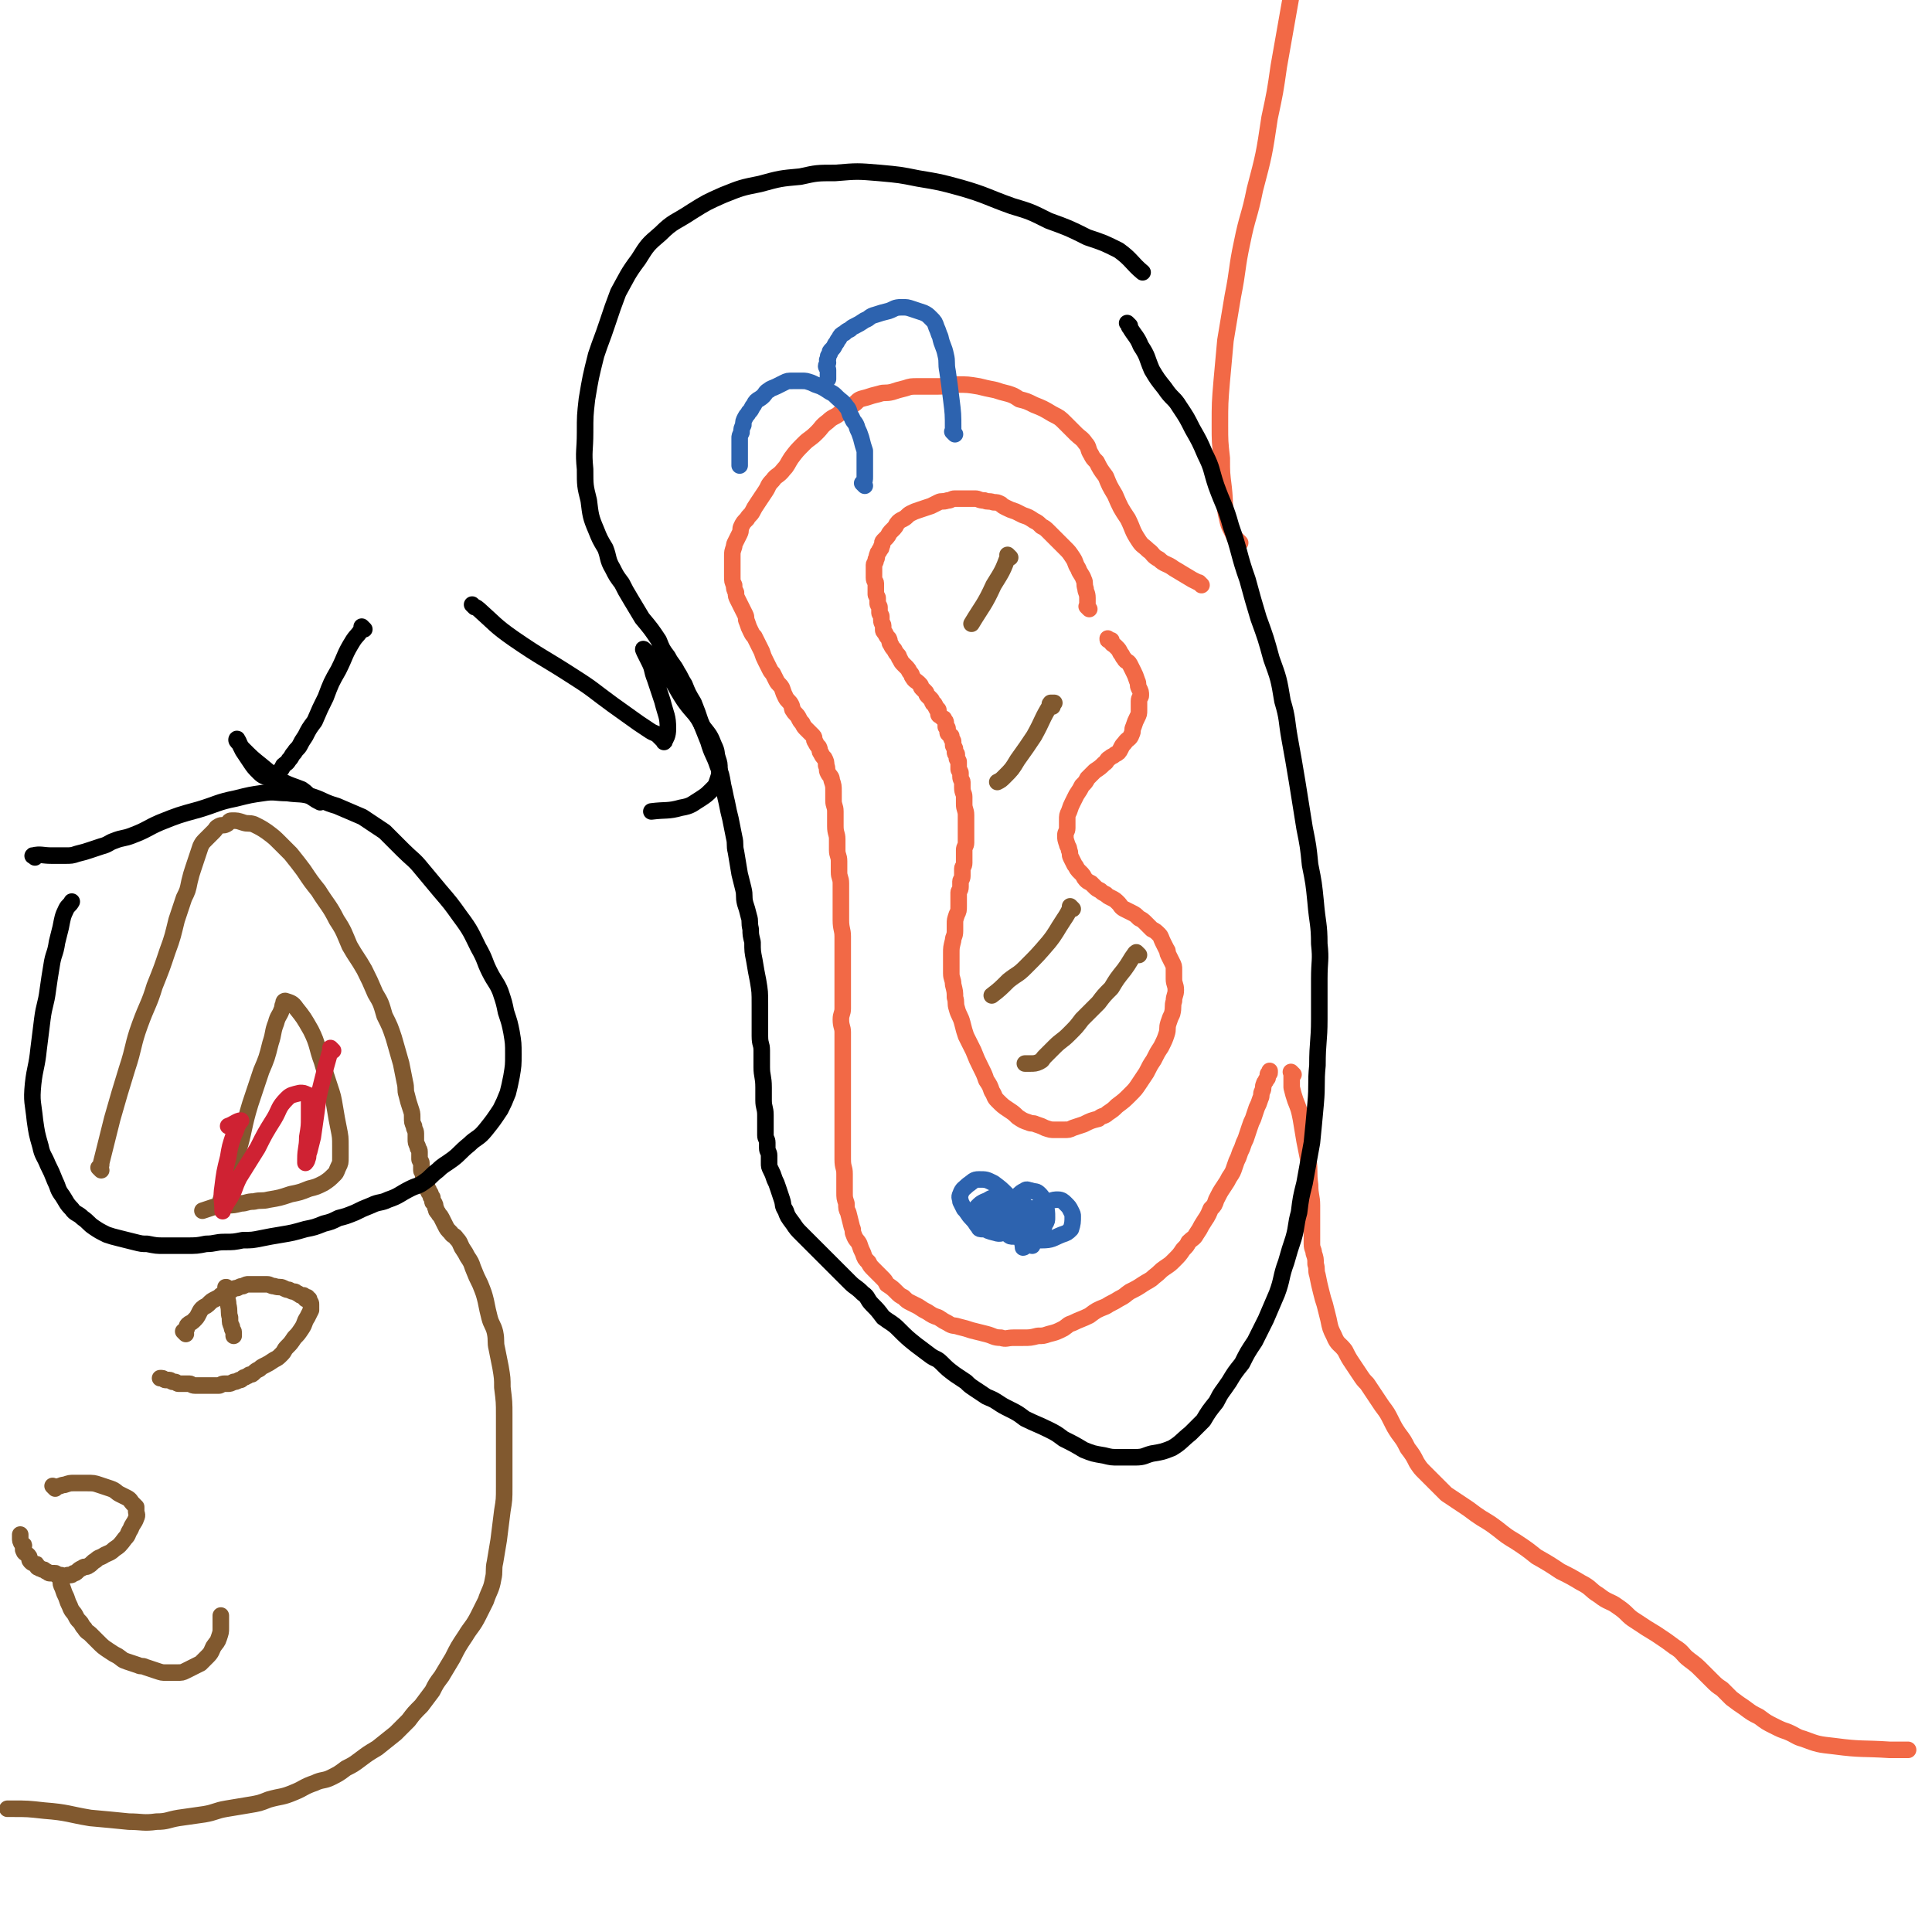
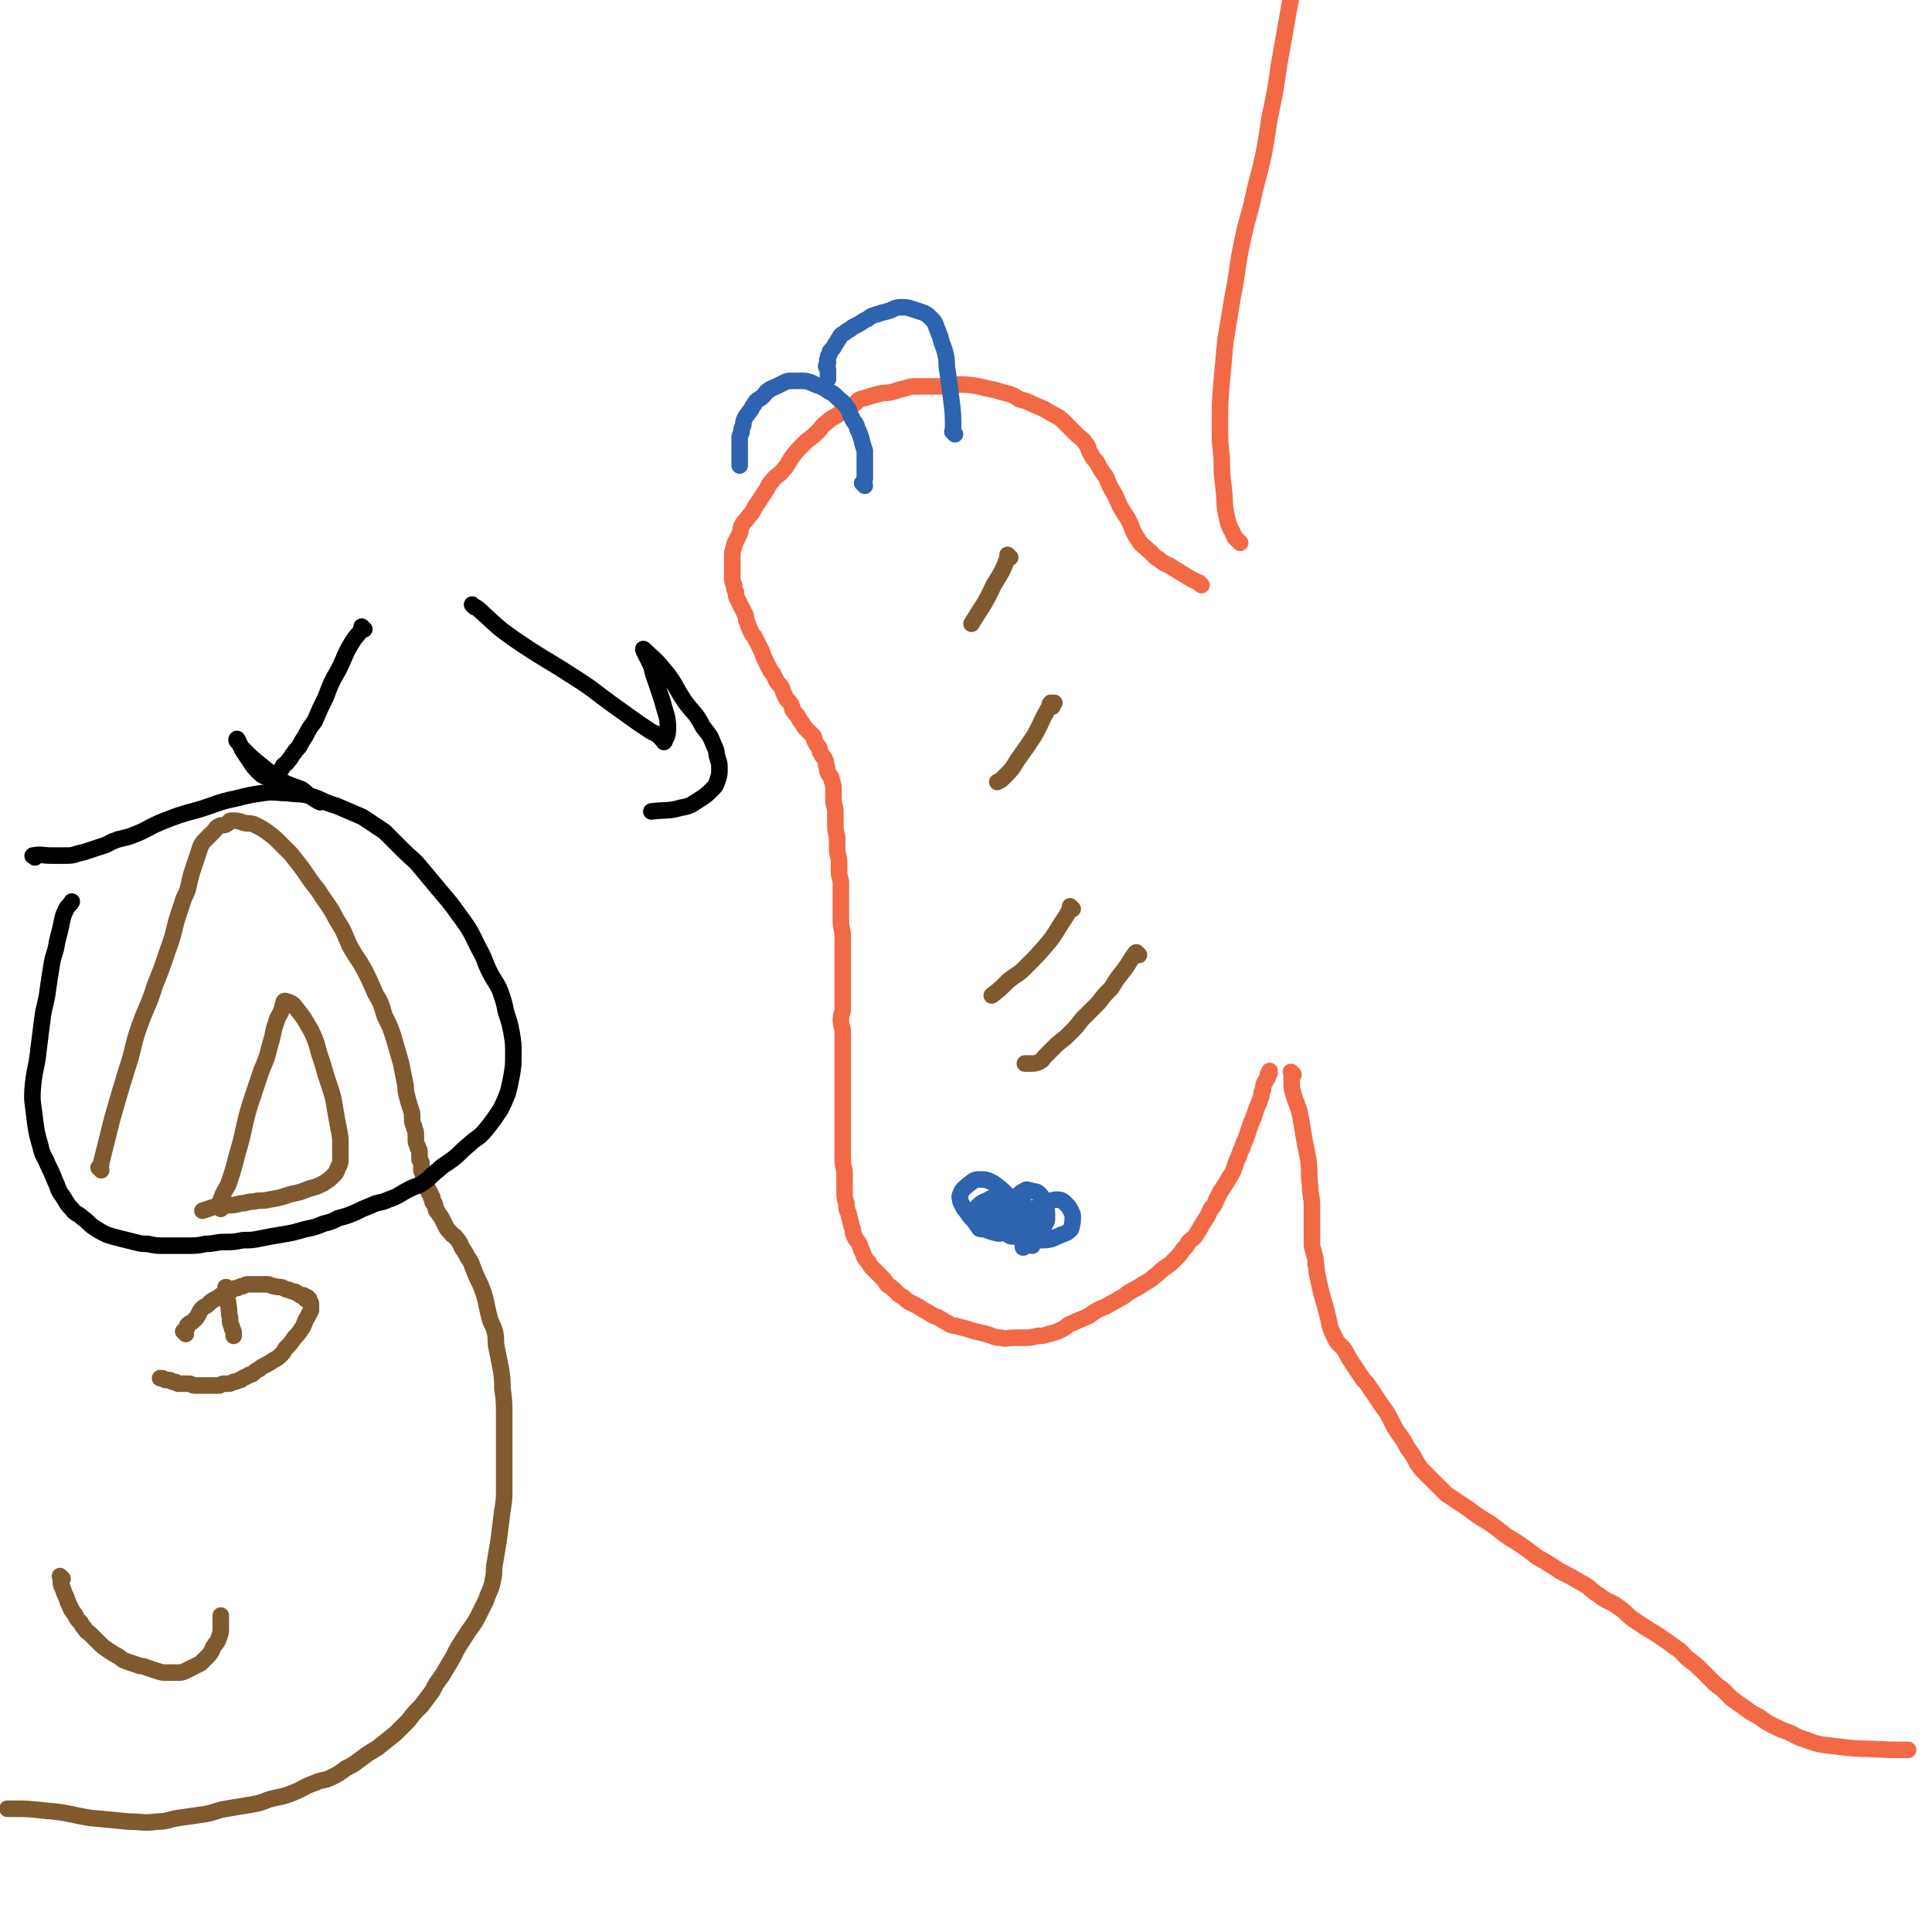
<svg xmlns="http://www.w3.org/2000/svg" viewBox="0 0 1050 1050" version="1.1">
  <g fill="none" stroke="#F26946" stroke-width="9" stroke-linecap="round" stroke-linejoin="round">
    <path d="M653,318c-1,-1 -1,-1 -1,-1 -1,-1 0,0 0,0 -2,-1 -2,-1 -4,-2 -5,-3 -5,-3 -10,-6 -4,-3 -5,-2 -8,-5 -4,-2 -3,-3 -6,-5 -3,-3 -3,-2 -5,-5 -4,-6 -3,-6 -6,-12 -4,-6 -4,-6 -7,-13 -3,-5 -3,-5 -5,-10 -3,-4 -3,-4 -5,-8 -2,-2 -2,-2 -3,-4 -2,-3 -1,-4 -3,-6 -2,-3 -3,-3 -5,-5 -3,-3 -3,-3 -6,-6 -3,-3 -3,-3 -7,-5 -5,-3 -5,-3 -10,-5 -4,-2 -4,-2 -8,-3 -3,-2 -3,-2 -6,-3 -4,-1 -4,-1 -7,-2 -5,-1 -5,-1 -9,-2 -6,-1 -6,-1 -12,-1 -5,0 -5,1 -10,1 -5,0 -5,0 -11,0 -4,0 -4,0 -7,1 -4,1 -4,1 -7,2 -4,1 -4,0 -7,1 -4,1 -4,1 -7,2 -4,1 -4,1 -6,3 -4,3 -4,3 -8,5 -3,3 -4,2 -7,5 -4,3 -3,3 -6,6 -4,4 -4,3 -7,6 -4,4 -4,4 -7,8 -2,3 -2,4 -4,6 -3,4 -4,3 -6,6 -3,3 -2,3 -4,6 -2,3 -2,3 -4,6 -2,3 -2,3 -3,5 -1,2 -2,2 -3,4 -2,2 -2,2 -3,4 -1,2 0,2 -1,4 -1,2 -1,2 -2,4 -1,2 -1,2 -1,3 -1,3 -1,3 -1,5 0,2 0,2 0,3 0,2 0,2 0,4 0,2 0,2 0,4 0,3 0,3 1,5 0,2 0,2 1,4 0,2 0,2 1,4 1,2 1,2 2,4 1,2 1,2 2,4 1,2 0,2 1,4 1,3 1,3 2,5 1,2 1,2 2,3 1,2 1,2 2,4 1,2 1,2 2,4 1,3 1,3 2,5 1,2 1,2 2,4 1,2 1,2 2,3 1,2 1,2 2,4 1,2 2,2 3,4 1,3 1,3 2,5 1,2 2,2 3,4 1,2 0,2 1,3 1,2 2,2 3,4 1,2 1,2 2,3 1,2 1,2 2,3 1,1 1,1 2,2 1,1 1,1 2,2 1,1 0,2 1,3 1,2 1,2 2,3 1,2 0,2 1,3 1,2 1,2 2,3 1,2 1,2 1,4 1,2 0,2 1,4 1,2 2,2 2,4 1,3 1,3 1,6 0,3 0,3 0,5 0,3 1,3 1,6 0,4 0,4 0,8 0,4 1,4 1,7 0,3 0,3 0,6 0,3 1,3 1,6 0,3 0,3 0,6 0,3 1,3 1,6 0,3 0,3 0,6 0,4 0,4 0,7 0,4 0,4 0,7 0,5 1,5 1,9 0,4 0,4 0,7 0,4 0,4 0,7 0,4 0,4 0,7 0,4 0,4 0,7 0,3 0,3 0,5 0,3 0,3 0,6 0,3 -1,3 -1,6 0,4 1,4 1,7 0,4 0,4 0,7 0,5 0,5 0,9 0,4 0,4 0,9 0,4 0,4 0,7 0,5 0,5 0,10 0,4 0,4 0,9 0,5 0,5 0,10 0,4 0,4 0,8 0,5 1,4 1,8 0,5 0,5 0,10 0,3 0,3 1,6 0,3 0,3 1,5 1,4 1,4 2,8 1,2 0,2 1,4 1,3 2,3 3,5 1,3 1,3 2,5 1,3 1,3 3,5 1,2 1,2 3,4 2,2 2,2 4,4 2,2 2,2 3,4 3,2 3,2 5,4 2,2 2,2 4,3 2,2 2,2 4,3 2,1 2,1 4,2 3,2 3,2 5,3 3,2 3,2 6,3 3,2 3,2 5,3 3,2 3,1 6,2 4,1 4,1 7,2 4,1 4,1 8,2 4,1 4,2 8,2 3,1 3,0 7,0 2,0 3,0 5,0 4,0 4,0 8,-1 3,0 3,0 6,-1 4,-1 4,-1 8,-3 3,-2 2,-2 5,-3 4,-2 5,-2 9,-4 4,-3 4,-3 9,-5 3,-2 4,-2 7,-4 4,-2 3,-2 6,-4 4,-2 4,-2 7,-4 3,-2 4,-2 6,-4 4,-3 3,-3 6,-5 3,-2 3,-2 5,-4 3,-3 3,-3 5,-6 2,-2 2,-2 3,-4 2,-2 3,-2 4,-4 2,-3 2,-3 3,-5 3,-5 3,-4 5,-9 2,-2 2,-2 3,-5 2,-4 2,-4 4,-7 2,-3 2,-3 3,-5 2,-3 2,-3 3,-6 1,-3 1,-3 2,-5 1,-3 1,-3 2,-5 1,-3 1,-3 2,-5 1,-3 1,-3 2,-6 1,-3 1,-3 2,-5 1,-3 1,-3 2,-6 1,-2 1,-2 2,-5 1,-2 0,-2 1,-4 1,-2 0,-2 1,-4 0,-1 1,-1 1,-2 1,-1 1,-1 1,-2 0,-1 0,-1 0,-1 0,-1 1,0 1,-1 0,0 0,-1 0,-1 " />
    <path d="M703,584c-1,-1 -1,-1 -1,-1 -1,-1 0,0 0,0 0,1 0,2 0,3 0,3 0,3 0,5 1,4 1,4 2,7 2,5 2,5 3,10 1,6 1,6 2,12 1,5 1,5 2,10 1,7 0,7 1,14 0,6 1,6 1,11 0,5 0,5 0,9 0,3 0,3 0,6 0,3 0,3 0,6 0,3 1,3 1,5 1,3 1,3 1,6 1,3 0,3 1,6 1,5 1,5 2,9 1,4 1,4 2,7 1,4 1,4 2,8 1,5 1,5 3,9 2,5 3,4 6,8 2,4 2,4 4,7 2,3 2,3 4,6 2,3 2,3 4,5 2,3 2,3 4,6 2,3 2,3 4,6 3,4 3,4 5,8 2,4 2,4 4,7 3,4 3,4 5,8 3,4 3,4 5,8 2,3 2,3 4,5 3,3 3,3 6,6 3,3 3,3 6,6 3,2 3,2 6,4 3,2 3,2 6,4 4,3 4,3 7,5 5,3 5,3 9,6 5,4 5,4 10,7 6,4 6,4 11,8 7,4 7,4 13,8 6,3 6,3 11,6 6,3 5,4 10,7 5,4 6,3 10,6 6,4 5,5 10,8 6,4 6,4 11,7 6,4 6,4 10,7 5,3 4,4 8,7 4,3 4,3 7,6 3,3 3,3 5,5 3,3 3,3 6,5 3,3 3,3 5,5 4,3 4,3 7,5 4,3 4,3 8,5 4,3 4,3 8,5 4,2 4,2 7,3 5,2 5,3 9,4 8,3 8,3 17,4 15,2 15,1 30,2 5,0 5,0 10,0 " />
    <path d="M674,295c-1,-1 -1,-1 -1,-1 -1,-1 0,0 0,0 -1,-1 -1,-1 -2,-2 -2,-5 -3,-5 -4,-10 -2,-8 -1,-8 -2,-17 -1,-8 -1,-8 -1,-16 -1,-9 -1,-9 -1,-18 0,-12 0,-12 1,-24 1,-11 1,-11 2,-22 2,-12 2,-12 4,-24 3,-15 2,-15 5,-29 3,-15 4,-14 7,-29 5,-19 5,-19 8,-39 3,-14 3,-14 5,-28 3,-17 3,-17 6,-34 2,-11 2,-11 3,-22 1,-10 1,-10 1,-21 0,-9 1,-9 0,-17 -1,-7 -2,-7 -3,-15 -1,-4 -1,-4 -2,-9 " />
-     <path d="M592,331c-1,-1 -1,-1 -1,-1 -1,-1 0,0 0,0 0,-2 0,-3 0,-5 0,-3 -1,-3 -1,-5 -1,-3 0,-3 -1,-5 -1,-3 -2,-3 -3,-6 -2,-3 -1,-3 -3,-6 -2,-3 -2,-3 -4,-5 -3,-3 -3,-3 -5,-5 -2,-2 -2,-2 -4,-4 -2,-2 -2,-2 -4,-3 -2,-2 -2,-2 -4,-3 -3,-2 -3,-2 -6,-3 -2,-1 -2,-1 -4,-2 -3,-1 -3,-1 -5,-2 -2,-1 -2,-1 -3,-2 -2,-1 -2,-1 -4,-1 -3,-1 -3,0 -5,-1 -3,0 -3,-1 -5,-1 -3,0 -3,0 -5,0 -3,0 -3,0 -6,0 -2,0 -2,1 -4,1 -3,1 -3,0 -5,1 -2,1 -2,1 -4,2 -3,1 -3,1 -6,2 -3,1 -3,1 -5,2 -2,1 -2,2 -4,3 -2,1 -2,1 -3,2 -1,1 -1,2 -2,3 -1,1 -1,1 -2,2 -1,1 -1,2 -2,3 -1,1 -1,1 -2,2 -1,1 0,2 -1,3 0,1 0,1 -1,2 0,1 -1,1 -1,2 -1,2 0,2 -1,3 0,2 -1,2 -1,3 0,2 0,2 0,4 0,2 0,2 0,3 0,2 1,2 1,3 0,2 0,2 0,3 0,2 0,2 0,3 0,1 1,1 1,2 0,2 0,2 0,3 0,1 1,1 1,2 0,2 0,2 0,3 0,1 1,1 1,2 0,1 0,1 0,2 0,2 1,2 1,3 0,1 0,1 0,2 0,1 0,1 1,2 1,2 1,2 2,3 1,2 0,2 1,3 1,2 1,2 2,3 1,2 1,2 2,3 1,1 0,1 1,2 1,2 1,2 2,3 1,1 1,1 2,2 1,1 1,2 2,3 1,1 0,1 1,2 1,2 2,2 3,3 1,1 1,1 1,1 1,1 0,1 1,2 1,1 1,1 2,2 1,1 0,1 1,2 1,1 1,1 2,2 1,1 0,1 1,2 0,1 1,0 1,1 1,1 0,1 1,2 0,1 1,0 1,1 0,1 0,1 0,2 0,1 1,1 1,1 1,1 1,1 1,1 1,1 1,0 1,1 1,1 1,1 1,2 0,1 0,1 0,2 0,0 1,0 1,1 0,1 0,1 0,2 0,1 1,1 2,2 0,0 0,0 0,1 0,1 1,1 1,2 0,1 0,1 0,2 0,1 1,1 1,2 0,1 0,1 0,2 0,1 1,0 1,1 0,1 0,1 0,2 0,1 1,1 1,2 0,1 0,1 0,2 0,1 0,1 0,2 0,1 1,1 1,2 0,1 0,1 0,2 0,2 1,2 1,3 0,2 0,2 0,3 0,3 1,3 1,5 0,2 0,2 0,4 0,3 1,3 1,6 0,3 0,3 0,5 0,3 0,3 0,6 0,2 0,2 0,4 0,2 -1,2 -1,4 0,2 0,2 0,3 0,2 0,2 0,4 0,2 -1,2 -1,3 0,2 0,2 0,4 0,2 -1,2 -1,3 0,2 0,2 0,3 0,2 -1,2 -1,3 0,2 0,2 0,4 0,2 0,2 0,3 0,3 0,3 -1,5 -1,3 -1,3 -1,5 0,2 0,2 0,4 0,3 -1,3 -1,5 -1,4 -1,4 -1,7 0,3 0,3 0,5 0,3 0,3 0,6 0,3 1,3 1,6 1,4 1,4 1,7 1,3 0,3 1,6 1,4 2,4 3,8 1,4 1,4 2,7 2,4 2,4 4,8 2,5 2,5 4,9 2,4 2,4 3,7 2,3 2,3 3,6 2,3 1,3 3,5 3,3 3,3 6,5 3,2 3,2 5,4 3,2 3,2 6,3 2,1 2,0 4,1 3,1 3,1 5,2 3,1 3,1 5,1 3,0 3,0 5,0 3,0 3,0 5,-1 3,-1 3,-1 6,-2 4,-2 4,-2 8,-3 2,-2 3,-1 5,-3 3,-2 3,-2 5,-4 4,-3 4,-3 7,-6 3,-3 3,-3 5,-6 2,-3 2,-3 4,-6 2,-4 2,-4 4,-7 2,-4 2,-4 4,-7 2,-4 2,-4 3,-7 1,-3 0,-3 1,-6 1,-3 1,-3 2,-5 1,-4 0,-4 1,-7 0,-3 1,-3 1,-6 0,-3 -1,-3 -1,-6 0,-3 0,-3 0,-5 0,-2 0,-2 -1,-4 -1,-2 -1,-2 -2,-4 -1,-2 0,-2 -1,-3 -1,-2 -1,-2 -2,-4 -1,-2 -1,-3 -2,-4 -2,-2 -2,-2 -4,-3 -2,-2 -2,-2 -3,-3 -2,-2 -2,-2 -4,-3 -2,-2 -2,-2 -4,-3 -2,-1 -2,-1 -4,-2 -2,-1 -2,-2 -3,-3 -2,-2 -2,-2 -4,-3 -2,-1 -2,-1 -3,-2 -2,-1 -2,-1 -3,-2 -2,-1 -2,-1 -3,-2 -1,-1 -1,-1 -2,-2 -2,-1 -2,-1 -3,-2 -1,-1 -1,-2 -2,-3 -1,-1 -1,-1 -2,-2 -1,-1 -1,-2 -2,-3 -1,-2 -1,-2 -2,-4 -1,-2 0,-2 -1,-4 0,-2 -1,-2 -1,-3 -1,-3 -1,-3 -1,-5 0,-2 1,-2 1,-4 0,-2 0,-2 0,-4 0,-3 0,-3 1,-5 1,-3 1,-3 2,-5 1,-2 1,-2 2,-4 2,-3 2,-3 3,-5 2,-2 2,-2 3,-4 2,-2 2,-2 4,-4 3,-2 3,-2 5,-4 2,-1 1,-2 3,-3 1,-1 2,-1 3,-2 2,-1 2,-1 3,-3 1,-2 1,-2 2,-3 2,-3 3,-2 4,-5 1,-2 0,-2 1,-4 1,-3 1,-3 2,-5 1,-2 1,-2 1,-4 0,-3 0,-3 0,-5 0,-2 1,-2 1,-3 0,-2 0,-2 -1,-4 -1,-2 0,-2 -1,-4 -1,-3 -1,-3 -2,-5 -1,-2 -1,-2 -2,-4 -1,-2 -2,-1 -3,-3 -1,-1 -1,-2 -2,-3 -1,-2 -1,-2 -2,-3 -1,-1 -1,-1 -1,-1 -1,-1 -2,-1 -2,-2 0,0 0,-1 0,-1 0,0 -1,0 -1,0 -1,0 -1,0 -1,-1 " />
  </g>
  <g fill="none" stroke="#81592F" stroke-width="9" stroke-linecap="round" stroke-linejoin="round">
    <path d="M619,519c-1,-1 -1,-1 -1,-1 -1,-1 0,0 0,0 0,0 0,0 0,0 0,0 -1,0 -1,0 -3,4 -3,5 -6,9 -4,5 -4,5 -7,10 -4,4 -4,4 -7,8 -4,4 -4,4 -9,9 -3,4 -3,4 -7,8 -4,4 -4,3 -8,7 -3,3 -3,3 -5,5 -2,2 -1,2 -3,3 -2,1 -3,1 -5,1 -2,0 -2,0 -3,0 " />
    <path d="M583,494c-1,-1 -1,-1 -1,-1 -1,-1 0,0 0,0 0,0 0,0 0,0 -2,4 -2,4 -4,7 -4,6 -4,7 -8,12 -6,7 -6,7 -13,14 -4,4 -4,3 -9,7 -4,4 -5,5 -9,8 " />
    <path d="M572,384c-1,-1 -1,-1 -1,-1 -1,-1 0,0 0,0 0,0 0,0 0,0 0,0 0,-1 0,-1 0,0 2,0 2,0 -1,0 -2,0 -2,1 -5,8 -4,8 -9,17 -4,6 -4,6 -9,13 -3,5 -3,5 -7,9 -2,2 -2,2 -4,3 " />
    <path d="M549,303c-1,-1 -1,-1 -1,-1 -1,-1 0,0 0,0 -3,8 -3,8 -8,16 -5,11 -6,11 -12,21 0,0 0,0 0,0 " />
  </g>
  <g fill="none" stroke="#2D63AF" stroke-width="9" stroke-linecap="round" stroke-linejoin="round">
    <path d="M555,662c-1,-1 -1,-1 -1,-1 -1,-1 0,0 0,0 0,0 0,0 0,0 0,0 0,0 0,0 -1,-1 0,0 0,0 0,1 0,2 -1,3 -1,2 -1,2 -2,3 -1,1 -1,2 -3,2 -4,1 -4,2 -7,1 -4,-1 -4,-1 -7,-3 -4,-2 -4,-3 -6,-5 -2,-2 -2,-3 -4,-5 -1,-2 -1,-2 -2,-4 0,-2 -1,-2 0,-4 1,-3 2,-3 4,-5 3,-2 3,-3 6,-3 4,0 4,0 8,2 4,3 4,3 7,6 4,4 4,4 6,8 2,2 3,2 4,5 1,2 0,3 1,5 0,2 1,2 1,3 0,1 0,1 0,1 0,1 -1,0 -1,1 -1,0 0,1 -1,1 -1,0 -2,0 -2,0 0,0 1,-1 2,-1 1,0 1,0 2,1 1,2 1,2 2,4 " />
    <path d="M540,661c-1,-1 -1,-1 -1,-1 -1,-1 0,0 0,0 0,1 -1,0 -1,1 -1,2 -1,2 -2,4 -1,1 0,1 -1,2 0,1 -1,1 -1,1 -1,0 -2,0 -2,-1 -2,-2 -2,-3 -2,-5 0,-2 0,-2 0,-3 0,-2 0,-2 1,-3 2,-2 2,-2 4,-3 3,-1 3,-2 5,-2 3,0 3,1 5,2 2,1 2,1 4,3 2,2 2,2 3,4 1,1 0,2 0,3 0,1 0,1 0,2 0,0 0,0 -1,1 -1,1 -1,1 -2,1 -2,0 -2,0 -3,-1 -2,-2 -3,-2 -4,-4 -1,-1 -1,-2 -1,-3 0,-1 0,-1 0,-2 0,-1 -1,-2 0,-2 1,-1 2,-1 3,-1 3,1 4,1 6,3 3,3 3,3 5,6 2,3 1,3 2,6 1,2 1,2 1,4 0,1 0,1 0,2 0,1 0,1 -1,2 0,1 -1,1 -1,1 0,-2 -1,-3 0,-7 1,-5 2,-6 4,-11 2,-3 2,-3 5,-5 2,-2 3,-1 5,-2 3,-1 3,-1 5,-1 2,0 3,1 4,2 2,2 2,2 3,4 1,2 1,2 1,3 0,3 0,4 -1,7 -2,2 -2,2 -5,3 -5,2 -5,3 -11,3 -3,0 -4,0 -7,-1 -3,-1 -3,-1 -5,-2 -3,-2 -3,-2 -4,-4 -2,-3 -2,-3 -2,-6 0,-3 1,-3 2,-6 1,-3 1,-3 3,-5 2,-2 2,-2 4,-3 1,-1 2,0 3,0 3,1 3,0 5,2 2,2 2,3 3,6 1,3 1,3 1,7 0,1 0,2 -1,3 -1,3 -1,3 -3,5 -2,2 -2,2 -4,2 -3,1 -3,1 -5,0 -3,-1 -3,-1 -4,-3 -3,-3 -3,-3 -4,-7 -1,-1 -1,-1 -1,-3 0,-2 0,-2 1,-3 1,-1 1,-1 2,-2 2,-1 2,-1 3,-1 2,0 3,1 4,2 2,2 2,3 3,5 1,3 0,3 0,5 -1,3 -1,3 -2,5 -1,2 -2,2 -3,2 -2,1 -2,0 -4,0 -2,0 -2,0 -3,-1 -1,-1 -1,-1 -2,-2 -1,-2 -1,-2 -2,-3 0,0 0,0 0,0 " />
    <path d="M519,236c-1,-1 -1,-1 -1,-1 -1,-1 0,0 0,0 0,0 0,0 0,0 0,-1 0,-1 0,-2 0,-8 0,-8 -1,-16 -1,-8 -1,-8 -2,-15 -1,-5 0,-5 -1,-9 -1,-5 -2,-5 -3,-10 -1,-2 -1,-3 -2,-5 -1,-3 -1,-3 -3,-5 -2,-2 -2,-2 -4,-3 -3,-1 -3,-1 -6,-2 -3,-1 -3,-1 -6,-1 -4,0 -4,1 -7,2 -4,1 -4,1 -7,2 -4,1 -3,2 -6,3 -3,2 -3,2 -5,3 -2,1 -2,1 -3,2 -2,1 -2,1 -3,2 -2,1 -2,1 -3,3 -1,1 -1,2 -2,3 -1,2 -1,2 -2,3 -1,1 -1,1 -1,2 -1,2 -1,1 -1,3 -1,1 0,1 0,2 0,1 -1,1 -1,2 0,1 1,1 1,2 0,1 0,1 0,2 0,1 0,1 0,2 0,1 0,1 0,1 " />
    <path d="M470,264c-1,-1 -1,-1 -1,-1 -1,-1 0,0 0,0 0,0 0,0 0,0 1,-2 1,-2 1,-4 0,-4 0,-4 0,-8 0,-3 0,-3 0,-6 -1,-3 -1,-3 -2,-7 -1,-3 -1,-3 -2,-5 -1,-4 -2,-3 -3,-6 -2,-3 -1,-4 -3,-6 -2,-3 -3,-3 -5,-5 -2,-2 -2,-2 -4,-3 -3,-2 -3,-2 -5,-3 -3,-1 -3,-1 -5,-2 -3,-1 -3,-1 -5,-1 -3,0 -3,0 -5,0 -3,0 -3,0 -5,1 -2,1 -2,1 -4,2 -2,1 -3,1 -4,2 -2,1 -2,2 -3,3 -2,2 -3,2 -4,3 -1,1 -1,2 -2,3 -1,2 -1,2 -2,3 -1,2 -1,1 -2,3 -1,2 -1,2 -1,4 -1,2 -1,2 -1,4 -1,2 -1,2 -1,3 0,2 0,2 0,4 0,2 0,2 0,3 0,2 0,2 0,4 0,1 0,1 0,2 0,1 0,1 0,2 0,0 0,0 0,0 " />
  </g>
  <g fill="none" stroke="#81592F" stroke-width="9" stroke-linecap="round" stroke-linejoin="round">
    <path d="M55,636c-1,-1 -1,-1 -1,-1 -1,-1 0,0 0,0 0,0 0,0 0,0 1,-1 1,-1 1,-3 3,-12 3,-12 6,-24 4,-14 4,-14 8,-27 4,-12 3,-13 7,-24 4,-11 5,-11 8,-21 4,-10 4,-10 7,-19 3,-8 3,-9 5,-17 2,-6 2,-6 4,-12 2,-4 2,-4 3,-9 1,-4 1,-4 2,-7 1,-3 1,-3 2,-6 1,-3 1,-3 2,-6 1,-2 1,-2 3,-4 2,-2 2,-2 4,-4 2,-2 1,-2 3,-3 2,-1 2,0 4,-1 2,-1 1,-2 3,-2 3,0 3,0 6,1 3,1 3,0 6,1 4,2 4,2 7,4 4,3 4,3 7,6 3,3 3,3 6,6 4,5 4,5 7,9 4,6 4,6 8,11 5,8 6,8 10,16 4,6 4,7 7,14 4,7 4,6 8,13 3,6 3,6 6,13 3,5 3,5 5,12 3,6 3,6 5,12 2,7 2,7 4,14 1,5 1,5 2,10 1,4 0,4 1,7 1,4 1,4 2,7 1,3 1,3 1,5 0,3 0,3 1,5 0,2 1,2 1,4 0,2 0,2 0,3 0,2 0,2 1,4 0,2 1,1 1,3 0,2 0,2 0,4 0,1 1,1 1,2 0,1 0,1 0,2 0,1 0,1 0,2 0,0 0,0 0,0 0,1 1,1 1,1 1,1 0,1 0,2 0,1 0,1 0,1 0,1 1,0 1,1 0,0 0,1 0,1 0,1 0,1 0,1 0,1 1,0 1,1 0,0 0,1 0,1 0,1 0,1 0,1 0,1 1,0 1,1 0,0 0,0 0,0 0,1 0,1 0,1 0,0 1,0 1,1 0,0 0,0 0,1 0,1 1,0 1,1 0,1 0,1 0,2 0,1 1,0 1,1 1,1 0,2 1,3 0,1 0,1 1,2 1,2 1,1 2,3 1,2 1,2 2,4 1,2 1,2 3,4 1,2 2,1 3,3 2,2 2,3 3,5 2,3 2,3 3,5 2,3 2,3 3,6 2,5 2,5 4,9 2,5 2,5 3,9 1,5 1,5 2,9 1,4 2,4 3,8 1,5 0,5 1,9 1,5 1,5 2,10 1,6 1,6 1,11 1,8 1,8 1,15 0,7 0,7 0,13 0,7 0,7 0,13 0,7 0,7 0,13 0,7 0,7 -1,13 -1,8 -1,8 -2,16 -1,6 -1,6 -2,12 -1,4 0,5 -1,9 -1,6 -2,6 -4,12 -2,4 -2,4 -4,8 -3,6 -4,6 -7,11 -4,6 -4,6 -7,12 -3,5 -3,5 -6,10 -3,4 -3,4 -5,8 -3,4 -3,4 -6,8 -4,4 -4,4 -7,8 -4,4 -4,4 -7,7 -5,4 -5,4 -10,8 -5,3 -5,3 -9,6 -4,3 -4,3 -8,5 -4,3 -4,3 -8,5 -4,2 -5,1 -9,3 -6,2 -6,3 -11,5 -7,3 -7,2 -14,4 -5,2 -5,2 -11,3 -6,1 -6,1 -12,2 -6,1 -6,2 -12,3 -7,1 -7,1 -14,2 -6,1 -6,2 -12,2 -7,1 -8,0 -15,0 -10,-1 -10,-1 -21,-2 -12,-2 -12,-3 -25,-4 -9,-1 -9,-1 -17,-1 -2,0 -2,0 -3,0 " />
-     <path d="M30,809c-1,-1 -1,-1 -1,-1 -1,-1 0,0 0,0 0,0 1,0 1,0 3,0 3,-1 5,-1 3,-1 3,-1 5,-1 4,0 4,0 7,0 4,0 4,0 7,1 3,1 3,1 6,2 3,1 3,2 5,3 2,1 2,1 4,2 2,1 2,2 3,3 1,1 1,1 2,2 0,1 0,1 0,2 0,2 1,2 0,4 -1,3 -2,3 -3,6 -2,3 -1,3 -3,5 -3,4 -3,4 -6,6 -2,2 -3,2 -5,3 -3,2 -3,1 -5,3 -2,1 -2,2 -4,3 -1,1 -2,0 -3,1 -2,1 -2,1 -3,2 -1,1 -1,1 -2,1 -1,1 -1,1 -2,1 0,0 -1,0 -1,0 -1,0 -1,1 -2,1 -1,0 -1,-1 -2,-1 -1,0 -1,0 -2,0 -1,0 0,-1 -1,-1 -1,0 -2,0 -3,0 -1,0 -1,-1 -2,-1 -1,-1 -1,-1 -2,-1 -1,-1 -1,0 -2,-1 -1,0 -1,-1 -1,-1 0,-1 0,-1 -1,-1 -1,-1 -1,0 -2,-1 -1,-1 -1,-1 -1,-2 0,-1 0,-1 -1,-2 -1,-1 -2,-1 -2,-2 -1,-1 0,-2 0,-3 0,-1 -1,0 -1,-1 -1,-1 -1,-2 -1,-3 0,-1 0,-1 0,-2 " />
    <path d="M34,858c-1,-1 -1,-1 -1,-1 -1,-1 0,0 0,0 0,0 0,0 0,0 0,1 0,1 0,1 0,3 0,3 1,5 1,3 1,3 2,5 1,3 1,3 2,5 1,3 2,3 3,5 1,2 1,2 2,3 2,2 1,2 3,4 1,2 2,2 3,3 2,2 2,2 4,4 3,3 3,3 6,5 3,2 3,2 5,3 3,2 2,2 5,3 3,1 3,1 6,2 2,1 2,0 4,1 3,1 3,1 6,2 3,1 3,1 5,1 3,0 3,0 6,0 3,0 3,0 5,-1 2,-1 2,-1 4,-2 2,-1 2,-1 4,-2 2,-2 2,-2 4,-4 2,-2 2,-3 3,-5 2,-3 2,-2 3,-5 1,-3 1,-3 1,-5 0,-2 0,-2 0,-4 0,-2 0,-2 0,-3 " />
    <path d="M101,725c-1,-1 -1,-1 -1,-1 -1,-1 0,0 0,0 1,0 1,0 1,-1 1,-1 0,-2 1,-3 1,-1 2,-1 3,-2 2,-2 2,-2 3,-4 1,-2 1,-2 2,-3 1,-1 2,-1 3,-2 2,-2 2,-2 4,-3 2,-1 2,-1 3,-2 2,-1 2,0 3,-1 2,-1 2,-1 3,-2 2,-1 2,-1 3,-1 2,-1 2,-1 3,-1 2,-1 2,-1 3,-1 1,0 1,0 2,0 1,0 1,0 2,0 2,0 2,0 3,0 2,0 2,0 3,0 2,0 2,1 4,1 3,1 3,0 5,1 2,1 2,1 3,1 2,1 2,1 3,1 1,0 1,1 2,1 1,1 1,1 2,1 0,0 1,0 1,0 0,0 0,1 0,1 0,0 1,0 2,0 0,0 -1,1 -1,1 0,0 1,0 2,0 0,0 0,0 0,1 1,1 1,1 1,2 0,2 0,2 0,3 -1,2 -1,2 -2,4 -2,3 -1,3 -3,6 -2,3 -2,3 -4,5 -2,3 -2,3 -4,5 -2,2 -1,2 -3,4 -2,2 -2,2 -4,3 -3,2 -3,2 -5,3 -2,1 -2,1 -3,2 -2,1 -2,1 -3,2 -1,1 -1,1 -2,1 -1,0 -1,1 -2,1 -1,1 -1,0 -2,1 -1,1 -1,1 -2,1 -2,1 -2,1 -3,1 -2,1 -2,1 -3,1 -1,0 -1,0 -2,0 -2,0 -2,1 -3,1 -2,0 -2,0 -3,0 -2,0 -2,0 -3,0 -2,0 -2,0 -4,0 -2,0 -2,0 -3,0 -2,0 -2,-1 -3,-1 -2,0 -2,0 -3,0 -2,0 -2,0 -3,0 -1,0 -1,-1 -2,-1 -1,0 -1,0 -1,0 -1,0 -1,-1 -2,-1 -1,0 -1,0 -2,0 -1,0 -1,-1 -2,-1 -1,0 -1,0 -1,0 " />
    <path d="M124,701c-1,-1 -1,-1 -1,-1 -1,-1 0,0 0,0 0,0 0,0 0,0 0,0 0,-1 0,0 -1,0 0,1 0,3 0,3 1,3 1,6 1,4 0,4 1,7 0,3 0,3 1,5 0,2 1,2 1,3 0,1 0,1 0,2 0,0 0,0 0,0 " />
    <path d="M120,657c-1,-1 -1,-1 -1,-1 -1,-1 0,0 0,0 0,0 0,0 0,-1 2,-6 2,-6 5,-11 3,-9 3,-9 5,-17 4,-13 3,-14 7,-27 3,-9 3,-9 6,-18 3,-7 3,-7 5,-15 2,-6 1,-6 3,-11 1,-4 2,-4 3,-7 1,-2 0,-2 1,-3 0,-1 0,-2 1,-2 3,1 4,1 6,4 4,5 4,5 8,12 4,8 3,9 6,17 2,7 2,7 4,13 2,6 2,6 3,12 1,6 1,6 2,11 1,5 1,5 1,10 0,3 0,3 0,6 0,3 0,3 -1,5 -1,2 -1,3 -2,4 -3,3 -3,3 -6,5 -4,2 -4,2 -8,3 -5,2 -5,2 -10,3 -6,2 -6,2 -12,3 -4,1 -4,0 -8,1 -4,0 -4,1 -7,1 -4,1 -4,1 -7,1 -4,1 -4,0 -8,1 -3,1 -3,1 -6,2 " />
  </g>
  <g fill="none" stroke="#CF2233" stroke-width="9" stroke-linecap="round" stroke-linejoin="round">
-     <path d="M181,571c-1,-1 -1,-1 -1,-1 -1,-1 0,0 0,0 0,2 -1,2 -1,3 -2,7 -2,7 -4,15 -2,8 -2,8 -3,16 -1,7 -1,7 -2,14 -1,4 -1,4 -2,8 -1,2 0,2 -1,4 0,1 -1,2 -1,2 0,0 0,-1 0,-2 0,-6 1,-6 1,-12 1,-6 1,-6 1,-11 0,-3 0,-3 0,-6 0,-2 0,-2 0,-3 0,-1 0,-1 0,-1 0,-1 0,-2 -1,-2 -2,-1 -2,-1 -4,-1 -4,1 -5,1 -7,3 -5,5 -4,6 -7,11 -5,8 -5,8 -9,16 -5,8 -5,8 -10,16 -3,6 -2,6 -5,11 -2,3 -2,3 -3,5 -1,1 -1,3 -1,2 0,-5 -1,-7 0,-13 1,-8 1,-8 3,-16 1,-6 1,-6 3,-12 1,-2 1,-2 2,-5 1,-2 2,-3 2,-3 -2,0 -4,2 -7,3 " />
-   </g>
+     </g>
  <g fill="none" stroke="#000000" stroke-width="9" stroke-linecap="round" stroke-linejoin="round">
    <path d="M258,330c-1,-1 -1,-1 -1,-1 -1,-1 0,0 0,0 1,1 2,1 3,2 9,8 9,9 19,16 16,11 16,10 33,21 11,7 10,7 21,15 7,5 7,5 14,10 3,2 3,2 6,4 3,2 3,1 5,3 1,1 1,1 2,2 1,1 1,2 1,1 1,-2 2,-3 2,-7 0,-7 -1,-7 -3,-15 -2,-6 -2,-6 -4,-12 -2,-5 -1,-5 -3,-9 -1,-2 -1,-2 -2,-4 -1,-2 -2,-4 -1,-3 3,3 6,5 10,10 7,8 6,9 12,18 5,7 6,6 10,14 4,5 4,5 6,10 2,4 1,4 2,7 1,3 1,3 1,6 0,3 0,3 -1,6 -1,3 -1,3 -3,5 -3,3 -3,3 -6,5 -5,3 -5,4 -11,5 -7,2 -8,1 -16,2 " />
    <path d="M198,342c-1,-1 -1,-1 -1,-1 -1,-1 0,0 0,0 -2,4 -3,4 -5,7 -5,8 -4,8 -8,16 -4,7 -4,7 -7,15 -3,6 -3,6 -6,13 -3,4 -3,4 -5,8 -2,3 -2,3 -3,5 -1,2 -2,2 -3,4 -2,2 -1,2 -3,4 -1,2 -2,2 -3,3 -1,2 -1,2 -2,3 -1,1 0,1 -1,2 0,1 -1,0 -1,1 0,0 0,1 0,1 0,0 -1,0 -1,0 -1,0 -1,0 -2,0 -3,-1 -4,-1 -6,-3 -3,-3 -3,-3 -5,-6 -2,-3 -2,-3 -4,-6 -1,-2 -1,-2 -2,-4 -1,-1 -1,-1 -1,-1 -1,-1 0,-2 0,-1 1,1 1,3 3,5 5,5 5,5 10,9 6,5 6,5 12,9 4,2 5,2 10,4 3,2 2,2 5,4 3,2 3,2 5,3 " />
    <path d="M19,466c-1,-1 -2,-1 -1,-1 4,-1 5,0 10,0 4,0 4,0 7,0 4,0 4,0 7,-1 4,-1 4,-1 7,-2 3,-1 3,-1 6,-2 4,-1 4,-2 7,-3 5,-2 5,-1 10,-3 8,-3 8,-4 15,-7 10,-4 10,-4 21,-7 10,-3 10,-4 20,-6 8,-2 8,-2 15,-3 6,-1 7,0 13,0 7,1 7,0 14,2 6,2 6,3 13,5 7,3 7,3 14,6 6,4 6,4 12,8 5,5 5,5 10,10 5,5 6,5 10,10 5,6 5,6 10,12 6,7 6,7 11,14 6,8 6,9 10,17 4,7 3,7 6,13 3,6 4,6 6,11 2,6 2,6 3,11 2,6 2,6 3,11 1,6 1,6 1,12 0,6 0,6 -1,12 -1,5 -1,5 -2,9 -2,5 -2,5 -4,9 -4,6 -4,6 -8,11 -4,5 -5,4 -9,8 -5,4 -5,5 -9,8 -4,3 -5,3 -8,6 -4,3 -4,4 -7,6 -4,3 -4,2 -8,4 -6,3 -6,4 -12,6 -4,2 -5,1 -9,3 -5,2 -5,2 -9,4 -5,2 -5,2 -9,3 -4,2 -4,2 -8,3 -5,2 -5,2 -10,3 -7,2 -7,2 -13,3 -6,1 -6,1 -11,2 -5,1 -5,1 -10,1 -5,1 -5,1 -10,1 -5,0 -5,1 -10,1 -5,1 -5,1 -11,1 -6,0 -6,0 -12,0 -4,0 -4,0 -9,-1 -3,0 -3,0 -7,-1 -4,-1 -4,-1 -8,-2 -4,-1 -4,-1 -7,-2 -4,-2 -4,-2 -7,-4 -3,-2 -3,-3 -6,-5 -3,-3 -4,-2 -6,-5 -3,-3 -3,-4 -5,-7 -3,-4 -2,-4 -4,-8 -2,-5 -2,-5 -4,-9 -2,-5 -3,-5 -4,-10 -2,-7 -2,-7 -3,-14 -1,-10 -2,-10 -1,-20 1,-9 2,-9 3,-19 1,-8 1,-8 2,-16 1,-8 2,-8 3,-16 1,-7 1,-7 2,-13 1,-7 2,-6 3,-13 1,-4 1,-4 2,-8 1,-5 1,-6 3,-10 1,-2 2,-2 3,-4 " />
-     <path d="M614,177c-1,-1 -1,-1 -1,-1 -1,-1 0,0 0,0 1,1 0,1 1,2 3,5 4,5 6,10 4,6 3,6 6,13 3,5 3,5 7,10 4,6 5,5 8,10 4,6 4,6 7,12 4,7 4,7 7,14 4,8 3,8 6,17 4,11 5,11 8,22 5,14 4,15 9,29 3,11 3,11 6,21 4,11 4,11 7,22 4,11 4,11 6,23 3,10 2,10 4,21 2,11 2,11 4,23 2,12 2,13 4,25 2,10 2,10 3,20 2,10 2,10 3,20 1,12 2,12 2,23 1,9 0,9 0,19 0,11 0,11 0,22 0,12 -1,12 -1,25 -1,10 0,10 -1,21 -1,11 -1,11 -2,21 -2,11 -2,11 -4,22 -2,8 -2,8 -3,16 -2,7 -1,7 -3,14 -2,6 -2,6 -4,13 -3,8 -2,9 -5,17 -3,7 -3,7 -6,14 -3,6 -3,6 -6,12 -4,6 -4,6 -7,12 -4,5 -4,5 -7,10 -4,6 -4,5 -7,11 -4,5 -4,5 -7,10 -4,4 -4,4 -7,7 -5,4 -5,5 -10,8 -5,2 -5,2 -11,3 -4,1 -4,2 -9,2 -4,0 -4,0 -9,0 -4,0 -4,0 -8,-1 -6,-1 -6,-1 -11,-3 -5,-3 -5,-3 -11,-6 -4,-3 -4,-3 -8,-5 -6,-3 -7,-3 -13,-6 -4,-3 -4,-3 -8,-5 -4,-2 -4,-2 -7,-4 -3,-2 -4,-2 -6,-3 -3,-2 -3,-2 -6,-4 -3,-2 -3,-2 -5,-4 -3,-2 -3,-2 -6,-4 -4,-3 -4,-3 -7,-6 -3,-3 -3,-2 -6,-4 -4,-3 -4,-3 -8,-6 -5,-4 -5,-4 -10,-9 -3,-3 -4,-3 -8,-6 -3,-4 -3,-4 -6,-7 -3,-3 -2,-4 -5,-6 -4,-4 -4,-3 -7,-6 -4,-4 -4,-4 -7,-7 -4,-4 -4,-4 -7,-7 -4,-4 -4,-4 -7,-7 -3,-3 -3,-3 -5,-5 -3,-3 -3,-3 -5,-6 -3,-4 -3,-4 -4,-7 -2,-3 -1,-3 -2,-6 -1,-3 -1,-3 -2,-6 -1,-3 -1,-3 -2,-5 -1,-3 -1,-3 -2,-5 -1,-2 -1,-2 -1,-4 0,-2 0,-2 0,-4 0,-2 -1,-2 -1,-4 0,-2 0,-2 0,-3 0,-2 -1,-2 -1,-4 0,-2 0,-2 0,-3 0,-2 0,-2 0,-4 0,-2 0,-2 0,-4 0,-4 -1,-4 -1,-8 0,-4 0,-4 0,-7 0,-6 -1,-6 -1,-11 0,-4 0,-4 0,-9 0,-4 -1,-3 -1,-8 0,-4 0,-4 0,-8 0,-5 0,-5 0,-9 0,-7 0,-7 -1,-13 -1,-5 -1,-5 -2,-11 -1,-5 -1,-5 -1,-10 -1,-4 -1,-4 -1,-7 -1,-4 0,-4 -1,-7 -1,-4 -1,-4 -2,-7 -1,-4 0,-4 -1,-8 -1,-4 -1,-4 -2,-8 -1,-6 -1,-6 -2,-12 -1,-4 0,-4 -1,-8 -1,-5 -1,-5 -2,-10 -1,-4 -1,-4 -2,-9 -1,-4 -1,-5 -2,-9 -1,-6 -1,-6 -3,-11 -2,-6 -3,-6 -5,-13 -2,-5 -2,-5 -4,-10 -2,-6 -2,-6 -4,-11 -3,-5 -3,-5 -5,-10 -2,-3 -2,-4 -4,-7 -2,-4 -3,-4 -5,-8 -3,-4 -3,-4 -5,-9 -4,-6 -4,-6 -9,-12 -3,-5 -3,-5 -6,-10 -3,-5 -3,-5 -5,-9 -3,-4 -3,-4 -5,-8 -3,-5 -2,-6 -4,-11 -3,-5 -3,-5 -5,-10 -3,-7 -3,-8 -4,-16 -2,-8 -2,-8 -2,-17 -1,-10 0,-10 0,-20 0,-9 0,-9 1,-18 2,-12 2,-12 5,-24 3,-9 3,-8 6,-17 3,-9 3,-9 6,-17 5,-9 5,-10 11,-18 5,-8 5,-8 12,-14 7,-7 8,-6 17,-12 8,-5 8,-5 17,-9 10,-4 10,-4 20,-6 11,-3 11,-3 22,-4 9,-2 9,-2 19,-2 12,-1 12,-1 24,0 11,1 11,1 21,3 12,2 12,2 23,5 14,4 14,5 28,10 10,3 10,3 20,8 11,4 11,4 21,9 9,3 9,3 17,7 7,5 7,7 13,12 " />
  </g>
</svg>